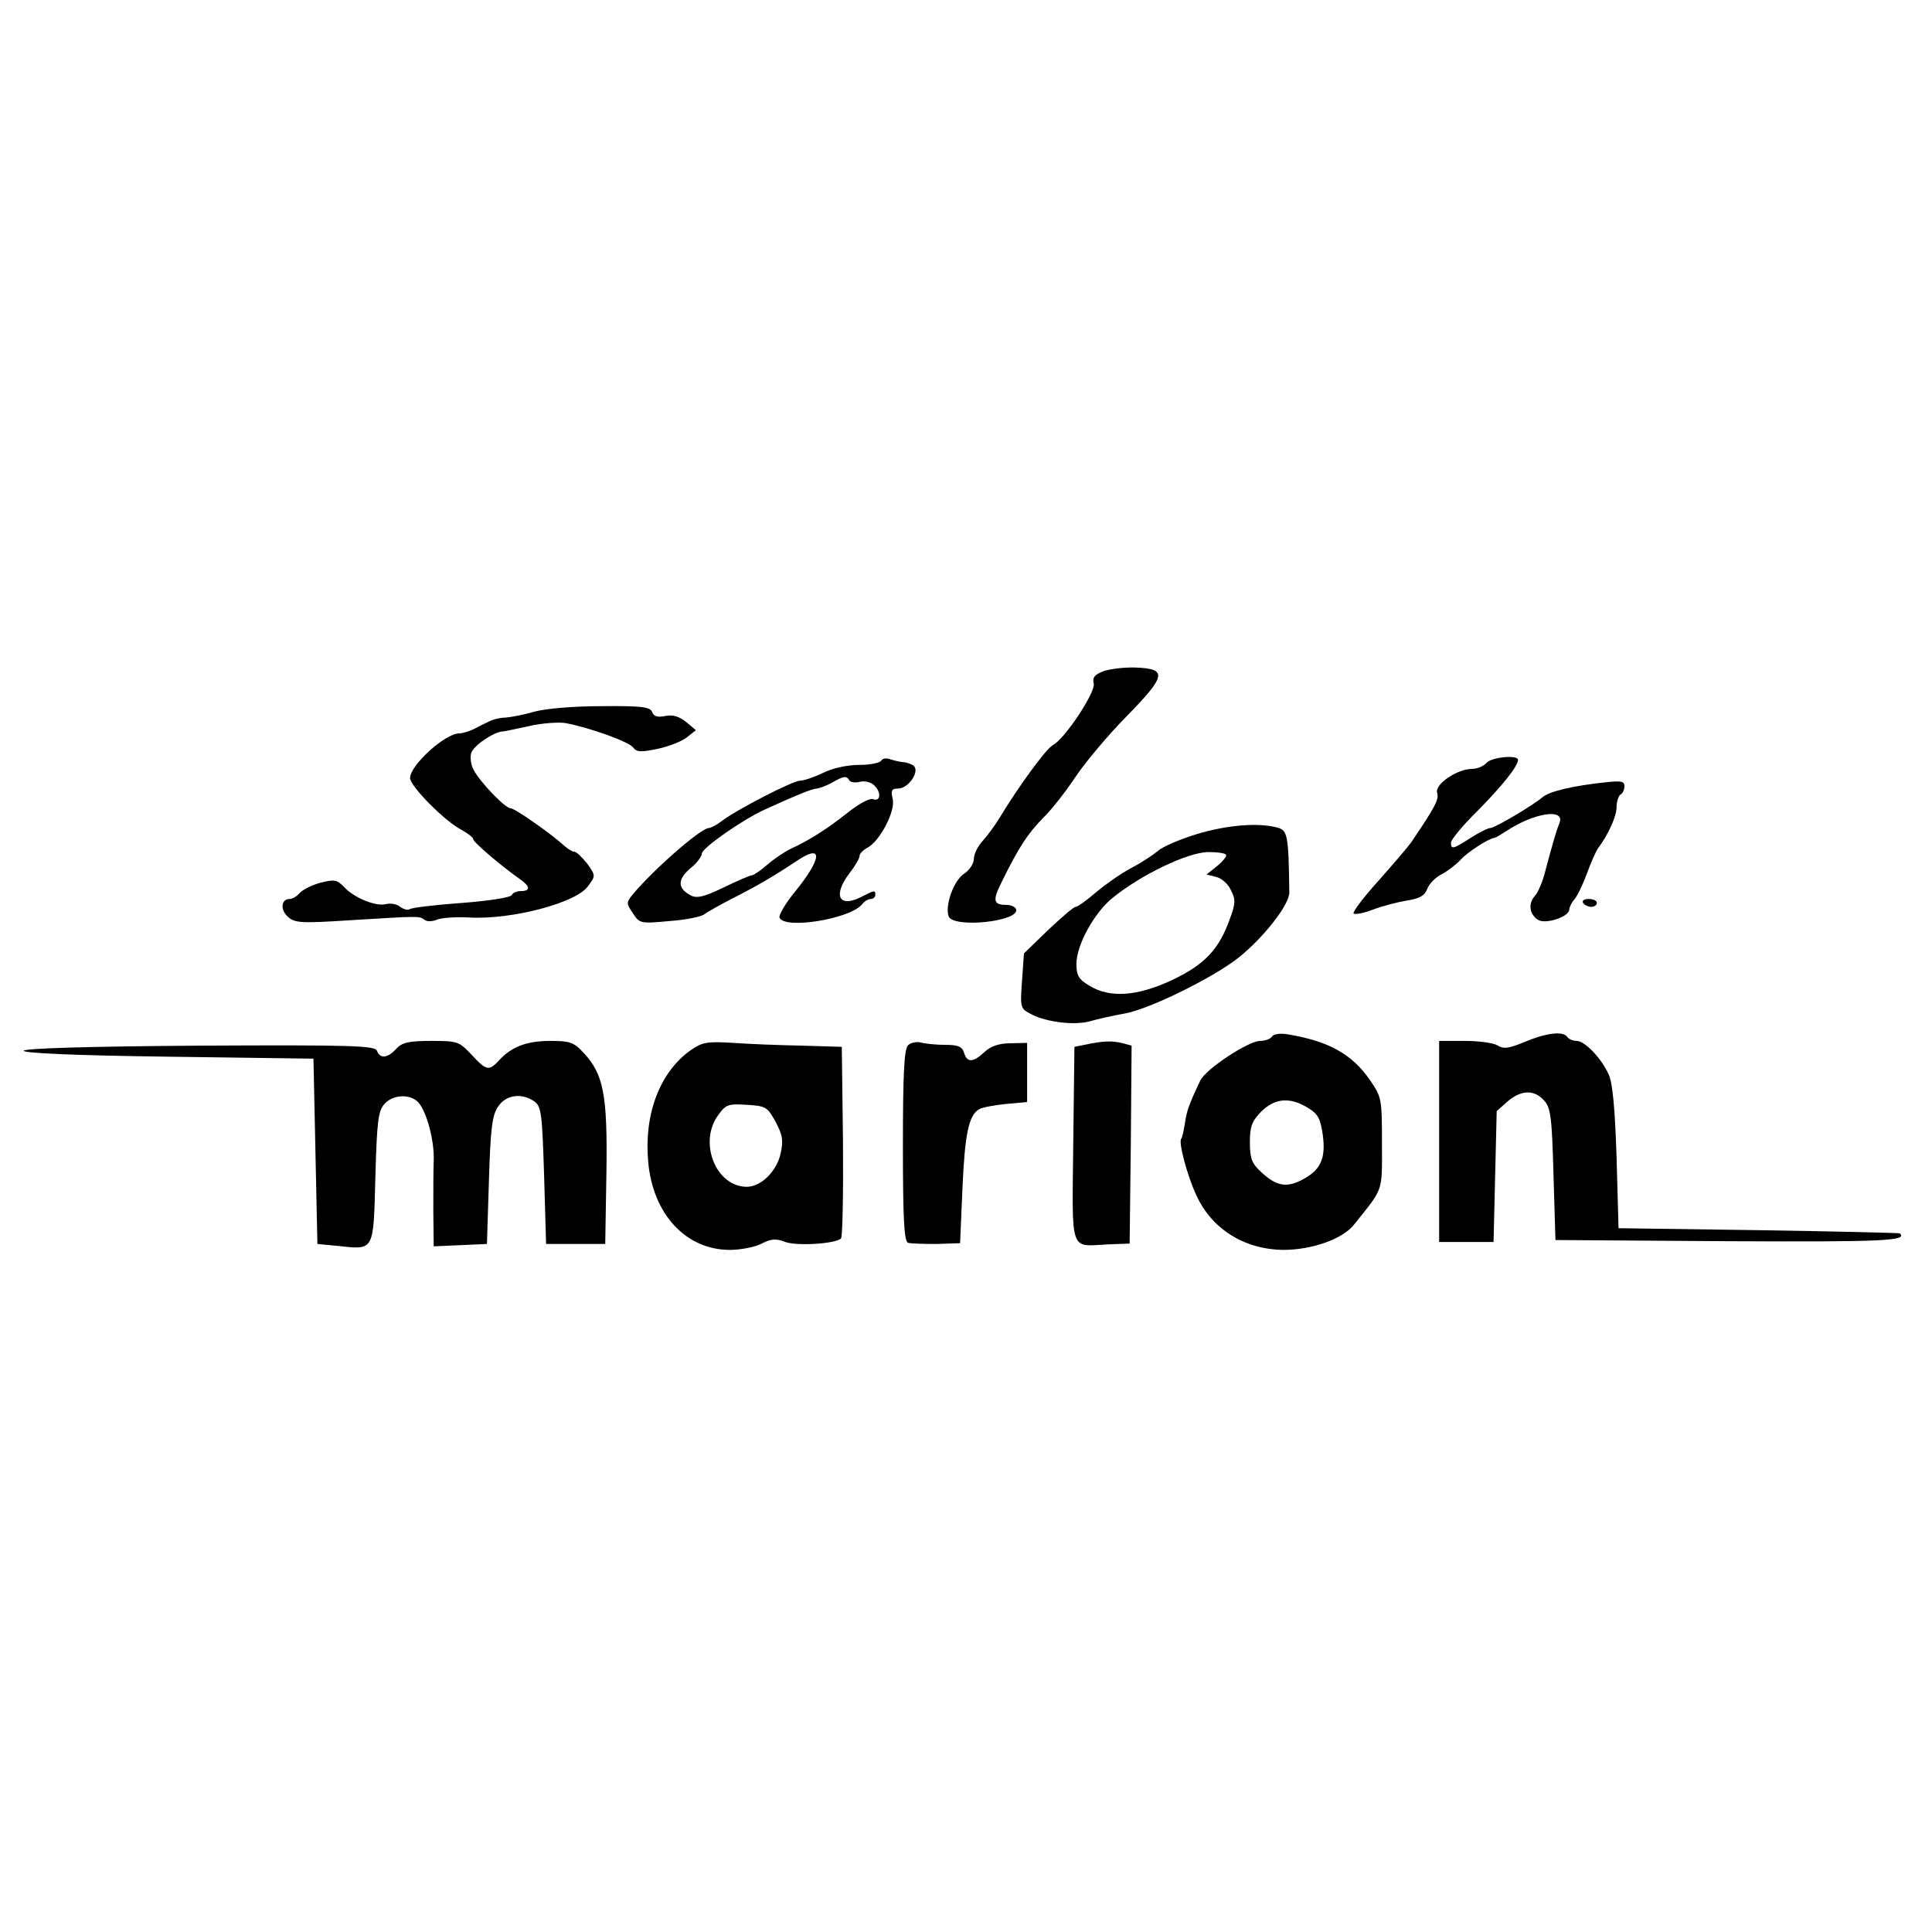
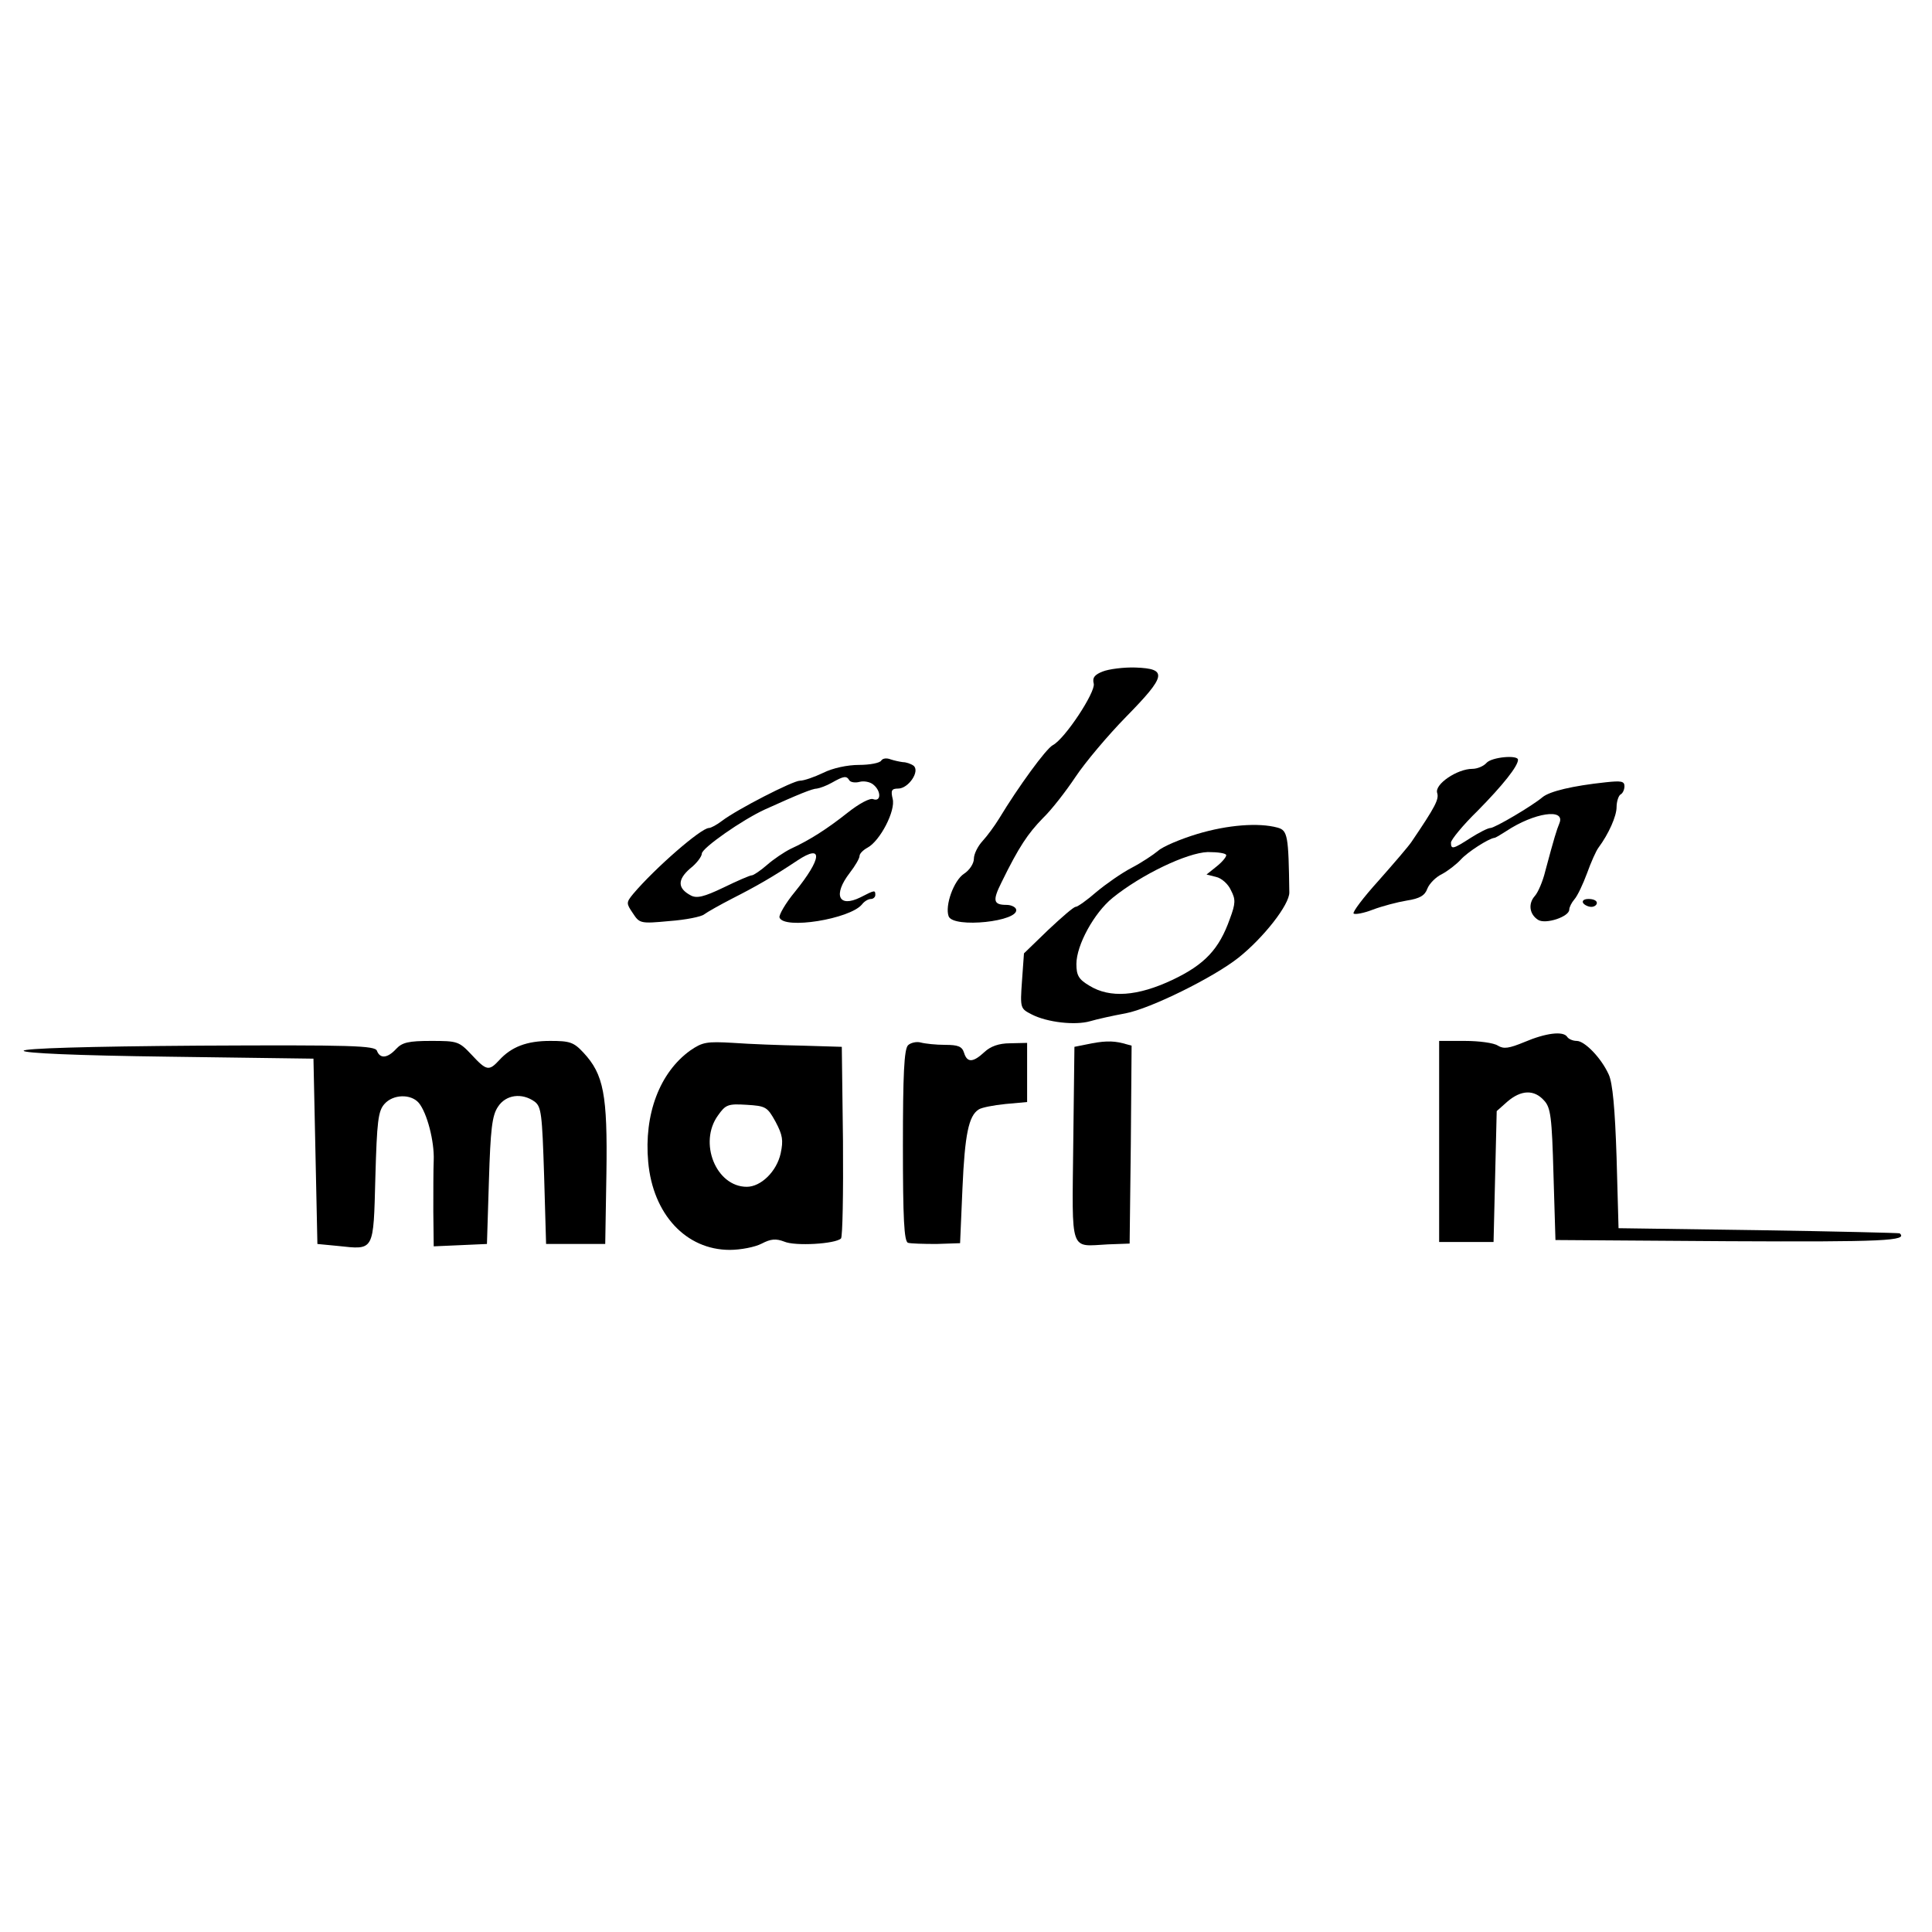
<svg xmlns="http://www.w3.org/2000/svg" version="1.0" width="490pt" height="490pt" viewBox="0 0 490 490" preserveAspectRatio="xMidYMid meet">
  <g transform="translate(0,490) scale(0.1,-0.1)" fill="#000000" stroke="none">
    <path d="M2797 3197 c-21 -8 -27 -16 -23 -31 5 -21 -73 -140 -104 -156 -17 -9 -87 -105 -136 -186 -11 -18 -30 -44 -42 -57 -12 -13 -22 -33 -22 -45 0 -12 -11 -29 -25 -38 -26 -17 -49 -81 -39 -108 12 -31 181 -13 171 18 -2 6 -13 11 -24 11 -34 0 -36 11 -13 57 44 90 67 124 105 163 22 21 59 69 83 105 24 36 81 104 128 152 102 104 106 122 24 125 -30 1 -68 -4 -83 -10z" />
-     <path d="M1355 3095 c-27 -8 -60 -14 -73 -15 -12 0 -31 -4 -42 -10 -11 -5 -29 -14 -40 -20 -11 -5 -27 -10 -35 -10 -36 0 -124 -80 -125 -113 0 -21 88 -110 131 -132 16 -9 29 -19 29 -23 0 -8 71 -68 119 -102 26 -18 27 -30 2 -30 -11 0 -21 -5 -23 -10 -2 -6 -58 -15 -126 -20 -68 -5 -128 -12 -133 -16 -5 -3 -16 0 -24 6 -8 7 -24 10 -36 7 -25 -7 -82 16 -107 44 -18 18 -24 19 -60 10 -22 -6 -45 -18 -52 -26 -7 -8 -18 -15 -25 -15 -22 0 -25 -27 -5 -45 17 -16 34 -17 157 -9 180 11 176 11 190 1 6 -5 20 -4 30 0 10 5 47 8 83 6 108 -6 271 37 301 79 20 27 20 27 -2 58 -13 16 -27 30 -33 30 -5 0 -16 7 -25 15 -30 28 -125 95 -136 95 -14 0 -79 68 -94 98 -7 12 -9 32 -6 42 6 19 56 53 80 55 6 0 36 7 69 14 32 7 73 10 91 7 62 -12 160 -47 171 -62 9 -12 20 -12 63 -3 28 6 61 19 73 29 l23 18 -25 21 c-18 14 -33 19 -53 15 -19 -4 -29 -1 -33 10 -5 13 -26 16 -128 15 -70 0 -142 -6 -171 -14z" />
    <path d="M2235 2971 c-3 -6 -29 -11 -56 -11 -30 0 -67 -8 -91 -20 -23 -11 -49 -20 -59 -20 -18 0 -160 -73 -198 -102 -13 -10 -28 -18 -33 -18 -20 0 -137 -102 -192 -167 -18 -22 -18 -24 -1 -49 17 -26 19 -27 93 -20 41 3 81 11 88 17 8 6 40 24 71 40 61 31 103 55 166 97 65 43 62 5 -7 -80 -24 -29 -41 -59 -39 -65 11 -31 178 -4 209 33 6 8 16 14 23 14 6 0 11 5 11 10 0 13 -1 13 -38 -6 -55 -27 -70 6 -27 62 14 18 25 37 25 43 0 6 9 15 20 21 32 17 72 94 64 124 -5 21 -3 26 14 26 26 0 56 44 39 58 -7 5 -19 9 -27 9 -8 1 -22 4 -31 7 -10 4 -20 3 -24 -3z m-81 -50 c3 -5 15 -7 26 -4 11 3 27 0 35 -7 20 -16 20 -44 0 -37 -8 4 -36 -11 -65 -34 -53 -42 -97 -70 -145 -92 -16 -8 -43 -26 -60 -41 -16 -14 -34 -26 -38 -26 -5 0 -37 -14 -72 -31 -50 -24 -68 -28 -83 -20 -34 18 -34 40 -2 68 17 13 30 31 30 38 0 14 103 86 160 112 86 39 121 53 132 53 7 1 24 7 38 15 30 17 37 18 44 6z" />
    <path d="M3770 2965 c-7 -8 -23 -15 -36 -15 -38 0 -96 -39 -89 -61 5 -16 -4 -34 -65 -124 -8 -12 -46 -56 -84 -99 -38 -42 -66 -79 -63 -83 4 -3 26 1 49 10 24 9 62 19 86 23 33 5 46 13 52 30 5 13 22 30 37 37 15 8 37 25 48 37 17 19 70 53 85 55 3 0 16 8 30 17 71 47 151 59 135 20 -7 -17 -13 -36 -36 -122 -6 -25 -18 -53 -26 -62 -18 -20 -14 -47 8 -61 19 -12 79 8 79 26 0 6 6 18 13 26 8 9 22 39 32 66 10 28 23 57 29 65 26 35 46 80 46 103 0 14 5 29 10 32 6 3 10 13 10 21 0 13 -9 14 -47 10 -85 -9 -143 -23 -161 -38 -26 -22 -121 -78 -132 -78 -6 0 -28 -11 -50 -25 -45 -29 -50 -30 -50 -12 0 7 30 44 68 81 64 65 102 113 102 129 0 13 -67 7 -80 -8z" />
    <path d="M3037 2785 c-43 -13 -88 -32 -100 -43 -12 -10 -42 -30 -67 -43 -25 -13 -65 -41 -89 -61 -24 -21 -48 -38 -53 -38 -5 0 -36 -27 -70 -59 l-61 -59 -5 -70 c-5 -70 -4 -70 25 -85 39 -20 110 -28 148 -17 17 5 57 14 90 20 63 12 223 91 286 141 63 50 130 135 129 166 -2 143 -4 157 -30 164 -48 13 -126 7 -203 -16z m73 -54 c0 -5 -11 -18 -25 -29 l-25 -20 24 -6 c14 -3 31 -18 38 -34 12 -23 12 -33 -3 -73 -27 -76 -63 -115 -145 -154 -89 -42 -159 -47 -211 -15 -27 16 -33 26 -33 55 0 48 45 130 92 168 73 59 188 114 241 116 26 0 47 -3 47 -8z" />
    <path d="M4015 2610 c3 -5 13 -10 21 -10 8 0 14 5 14 10 0 6 -9 10 -21 10 -11 0 -17 -4 -14 -10z" />
-     <path d="M3226 2271 c-4 -6 -17 -11 -30 -11 -30 0 -139 -72 -152 -101 -29 -61 -34 -76 -39 -109 -3 -19 -7 -36 -9 -38 -8 -7 15 -94 38 -143 39 -86 122 -138 221 -139 73 0 151 28 179 64 76 95 71 80 71 206 0 113 -1 118 -30 160 -46 67 -106 100 -211 117 -18 3 -35 0 -38 -6z m90 -180 c27 -16 33 -28 39 -70 8 -61 -6 -90 -56 -115 -38 -19 -64 -13 -101 22 -23 21 -28 34 -28 75 0 40 5 53 29 78 35 34 72 37 117 10z" />
    <path d="M3866 2257 c-39 -16 -52 -18 -67 -9 -10 7 -48 12 -84 12 l-65 0 0 -255 0 -255 69 0 69 0 4 166 4 166 27 24 c35 30 68 31 93 3 17 -18 20 -42 24 -188 l5 -166 438 -3 c395 -2 457 1 435 20 -2 1 -163 5 -358 8 l-355 5 -5 180 c-4 123 -10 189 -20 210 -19 42 -61 85 -81 85 -10 0 -21 5 -24 10 -10 16 -55 10 -109 -13z" />
    <path d="M1005 2240 c-22 -24 -41 -26 -49 -5 -5 13 -61 15 -451 13 -288 -2 -445 -7 -445 -13 0 -6 132 -12 367 -15 l368 -5 5 -235 5 -235 52 -5 c93 -10 90 -15 95 174 4 142 7 168 23 186 22 25 67 26 87 3 21 -25 40 -98 38 -146 -1 -23 -1 -82 -1 -130 l1 -88 68 3 67 3 5 160 c4 131 8 166 23 188 20 31 61 36 93 13 17 -13 19 -31 24 -188 l5 -173 75 0 75 0 3 179 c3 200 -7 251 -58 306 -25 27 -35 30 -85 30 -59 0 -98 -15 -129 -49 -26 -28 -32 -27 -70 14 -32 34 -36 35 -103 35 -57 0 -73 -4 -88 -20z" />
    <path d="M1751 2236 c-78 -56 -118 -162 -107 -283 12 -133 96 -223 207 -223 27 0 64 7 81 16 23 12 36 13 57 5 27 -12 130 -6 144 8 4 4 6 115 5 247 l-3 239 -100 3 c-55 1 -134 4 -175 7 -68 4 -78 2 -109 -19z m216 -181 c18 -34 20 -47 13 -80 -10 -46 -50 -85 -86 -85 -78 0 -123 112 -73 181 19 27 25 30 72 27 49 -3 53 -5 74 -43z" />
    <path d="M2303 2249 c-10 -10 -13 -75 -13 -255 0 -185 3 -243 13 -246 6 -2 39 -3 72 -3 l60 2 6 139 c6 138 16 184 41 200 7 5 38 11 68 14 l55 5 0 75 0 75 -43 -1 c-29 0 -50 -8 -65 -22 -29 -27 -44 -28 -52 -2 -5 16 -15 20 -48 20 -23 0 -51 3 -62 6 -11 3 -26 -1 -32 -7z" />
    <path d="M2755 2251 l-30 -6 -3 -247 c-3 -280 -10 -259 88 -254 l55 2 3 251 2 251 -22 6 c-27 7 -51 6 -93 -3z" />
  </g>
</svg>